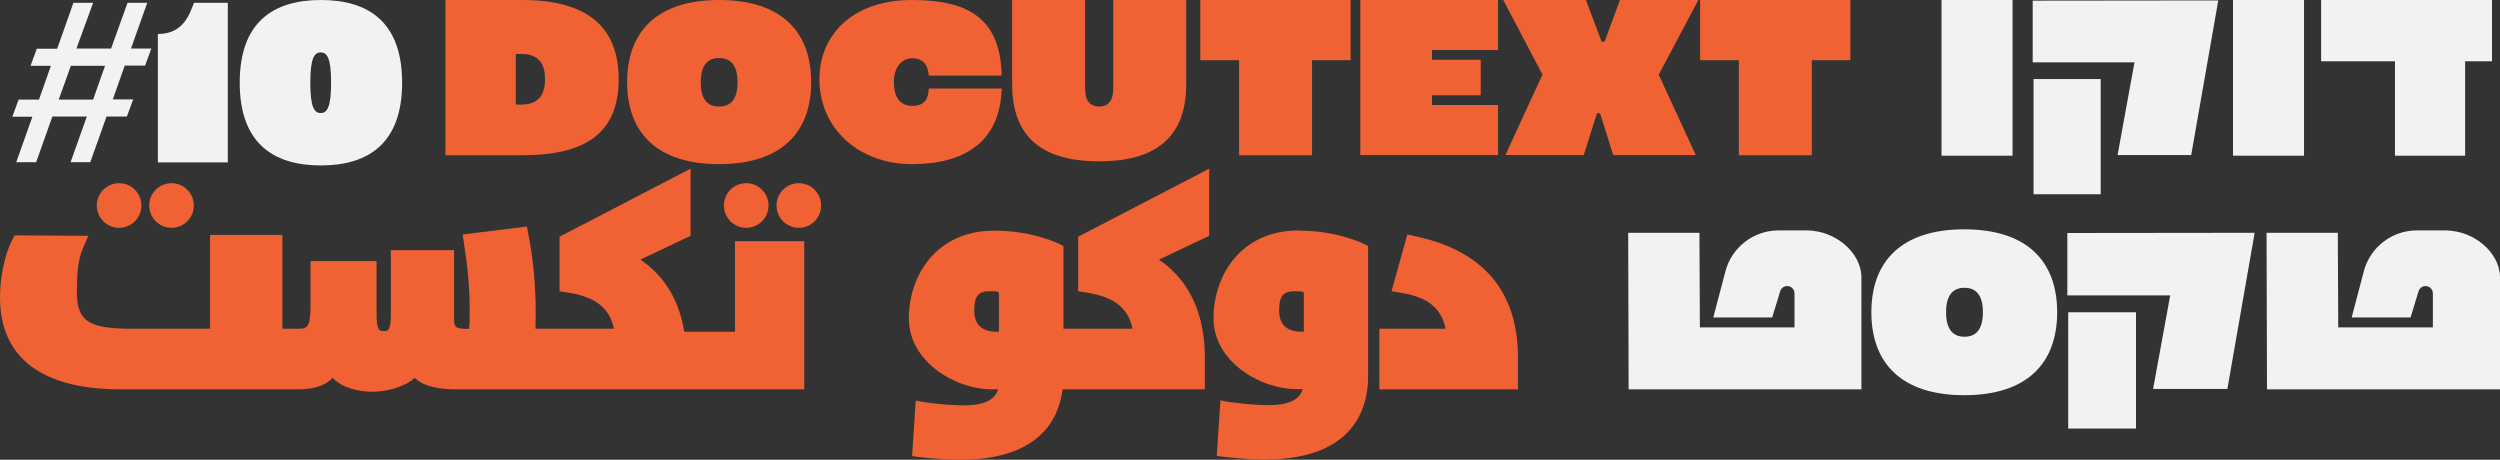
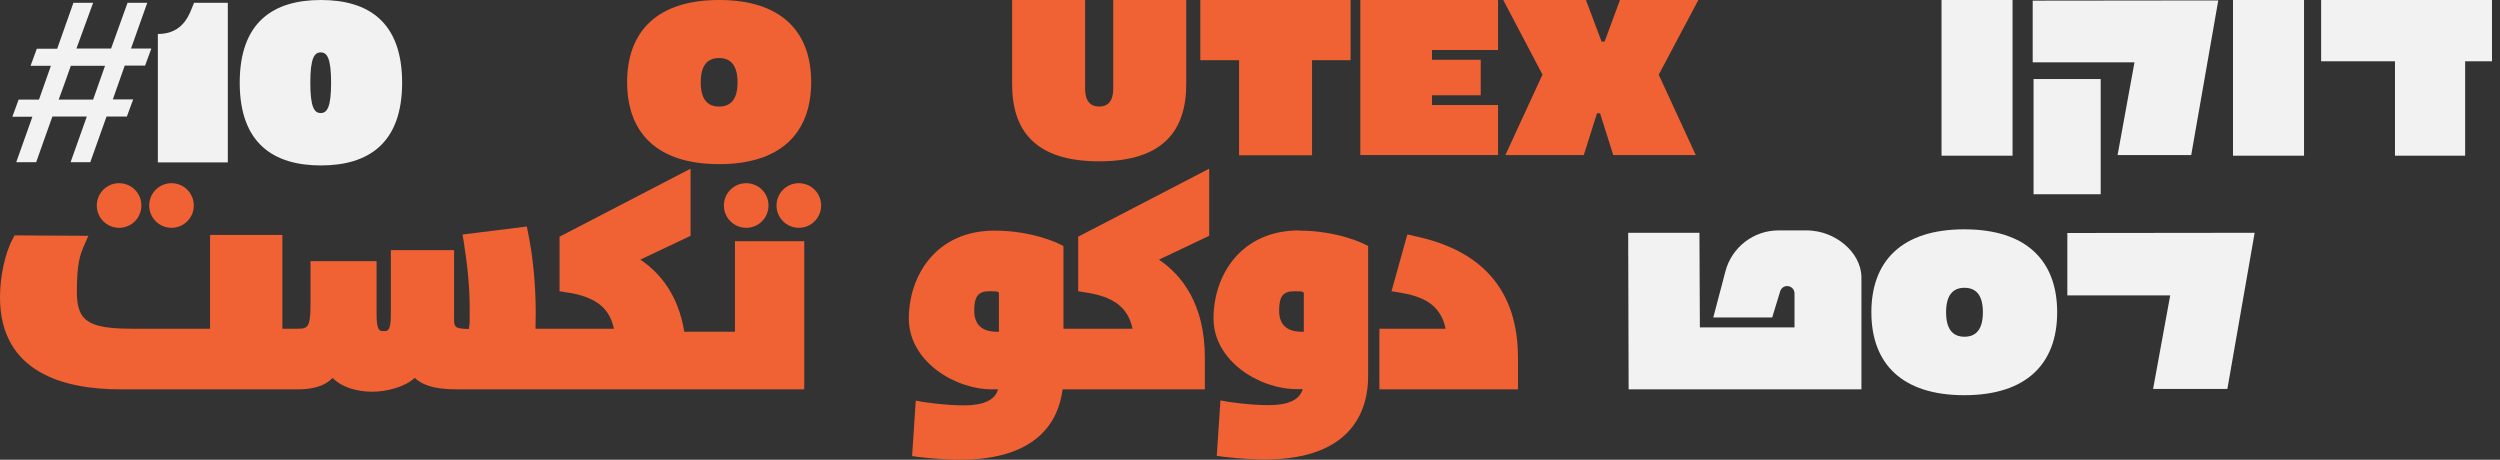
<svg xmlns="http://www.w3.org/2000/svg" id="Layer_2" version="1.1" viewBox="0 0 1154.5 212.3">
  <rect x="0" y="0" width="1154.5" height="212.3" fill="#333333" stroke="none" />
  <defs>
    <style>
      .st0 {
        fill: #f2f2f2;
      }

      .st1 {
        fill: #f06233;
      }
    </style>
  </defs>
  <path class="st0" d="M15,53.9H5.7l2.9-7.9h9.4l5.5-15.6h-9.4l2.9-7.9h9.4L33.9,1.3h9.1l-7.7,21.1h16L58.9,1.3h9.1l-7.5,21.1h9.4l-2.9,7.9h-9.4l-5.5,15.6h9.4l-2.9,7.9h-9.4l-7.5,21.1h-9.1l7.5-21.1h-15.9l-7.5,21.1H7.5l7.5-21.1h0ZM27.1,46h15.9l5.5-15.6h-15.8s-5.5,15.6-5.6,15.6Z" />
  <path class="st0" d="M72.8,15.7c12.3,0,14.8-9.6,16.8-14.4h15.6v73.7h-32.3s0-59.3,0-59.3Z" />
  <path class="st0" d="M110.7,38.2C110.7,10.2,126.2,0,148.2,0s37.5,10.2,37.5,38.2-15.6,38.2-37.5,38.2-37.5-10.2-37.5-38.2h0ZM152.9,38.2c0-11.5-1.9-14-4.8-14s-4.8,2.5-4.8,14,1.9,14,4.8,14,4.8-2.5,4.8-14Z" />
  <rect class="st0" x="1031.2" y="0" width="32.8" height="71.9" />
  <rect class="st0" x="896.6" y="0" width="32.8" height="71.9" />
  <polygon class="st0" points="1071.9 0 1071.9 28.3 1106 28.3 1106 71.9 1138.4 71.9 1138.4 28.3 1150.8 28.3 1150.8 0 1071.9 0" />
  <rect class="st0" x="939.1" y="36.5" width="31" height="53.2" />
  <polygon class="st0" points="938.7 .3 938.7 28.8 985.7 28.8 977.9 71.6 1011.9 71.6 1024.4 .2 938.7 .3" />
-   <path class="st1" d="M205.7,0h35.4c30.1,0,44.6,12.4,44.6,36.6s-14.4,35.1-44.6,35.1h-35.4V0h0ZM238.2,48.3h2.3c6.9,0,11.2-3.1,11.2-11.7s-4.2-11.7-11.2-11.7h-2.3v23.4Z" />
  <path class="st1" d="M289.6,38C289.6,14.4,303.6,0,332.1,0s42.5,14.4,42.5,37.9-14,37.9-42.5,37.9-42.5-14.3-42.5-37.9h0ZM340.6,38c0-7.6-3-11.2-8.5-11.2s-8.5,3.5-8.5,11.2,3,11.2,8.5,11.2,8.5-3.5,8.5-11.2Z" />
-   <path class="st1" d="M378.4,36.5C378.4,17.1,392.7,0,421.2,0s40.7,10.4,41.4,34.9h-33.7c-.3-5.2-3-8-7.6-8s-8.5,3.7-8.5,11,3.1,11,8.5,11,7.4-2.9,7.6-8h33.7c-.8,24.5-17,34.9-41.4,34.9s-42.8-16.2-42.8-39.4h0Z" />
  <path class="st1" d="M467.4,39V0h33.7v41c0,5.5,2.3,8.2,6.5,8.2s6.5-2.7,6.5-8.2V0h33.7v38.9c0,20.8-10.1,35.6-40.2,35.6s-40.2-14.7-40.2-35.6h0Z" />
  <path class="st1" d="M572.1,27.8h-17.8V0h69.4v27.8h-17.8v43.9h-33.7V27.8h0Z" />
  <path class="st1" d="M628.2,0h63.6v23.1h-30.5v4.5h22.5v16.4h-22.5v4.5h30.5v23.1h-63.6V0Z" />
  <path class="st1" d="M712.4,34.6L694.2,0h38.2l7.2,19.2h1.4L748.1,0h36.2l-18.3,34.5,17.1,37.1h-38.1l-6.1-19.3h-1.4l-6.1,19.3h-36.2l17.1-37.1h0Z" />
-   <path class="st1" d="M802.9,27.8h-17.8V0h69.4v27.8h-17.8v43.9h-33.7V27.8h0Z" />
  <path class="st1" d="M339.4,153.2h-23.4c-2.8-17.4-11.6-27.5-20.3-33.3l23.2-11v-31l-60.5,31.4v25.2l2.5.4c13.7,1.9,20.5,6.9,22.6,16.9h-36.2c0-2.6.1-5.1.1-7.6,0-12.4-1.3-26.2-3.6-37l-.5-2.6-29.7,3.7.5,3c1.9,11.9,2.8,21.5,2.8,31.4s0,4.6-.3,9.2c-6.9,0-6.9-1.1-6.9-4.8v-31.6h-29.2v29.8c0,7.6-1.5,7.6-3.3,7.6s-3.3,0-3.3-7.8v-24.5h-30.5v20.3c0,10.9-1.7,10.9-6.3,10.9h-6.7v-43.3h-33.4v43.3h-35.9c-20.3,0-25.6-3.5-25.6-16.9s1.4-17.1,3.5-21.9l1.8-4.1-34.1-.2-.8,1.6C2.3,116.8,0,127.9,0,137.3,0,172.4,30.2,179.8,55.5,179.8h83.1c5.5-.2,11.1-1.2,15-5.3,4.4,4.6,11.9,6.4,18.4,6.4s15.3-2.3,19.5-6.4c4.8,4.4,11.7,5.3,20.2,5.3h159.7v-68.4h-32v41.9h0Z" />
  <path class="st1" d="M497.9,134.5l2.5.4c13.7,1.9,20.5,6.9,22.6,16.9h-31.9v-38.2l-1.6-.8c-.5-.3-12.7-6.3-30.2-6.3-27.2,0-39.6,21-39.6,40.6s21,32.7,38.5,32.7h2.7c-1.4,4.9-6.6,7.4-15.7,7.4s-19-1.6-19.1-1.6l-3.2-.6-1.7,25.6,2.7.4c.4,0,9.9,1.3,19.4,1.3,36.3,0,45.6-18.3,47.4-32.5h65.7v-14.6c0-24.9-10.7-38.2-21.2-45.3l23.2-11v-31l-60.5,31.4v25.2h0ZM461.3,135.1v18.1h-.9c-7,0-10.5-3.3-10.5-9.8s1.8-8.9,7-8.9,3.3.3,4.4.6h0Z" />
  <path class="st1" d="M600,106.4c-27.2,0-39.6,21-39.6,40.6s21,32.7,38.5,32.7h2.7c-1.4,4.9-6.6,7.4-15.7,7.4s-19-1.6-19.1-1.6l-3.2-.6-1.7,25.6,2.7.4c.4,0,9.9,1.3,19.4,1.3,41.6,0,47.8-24.1,47.8-38.4v-60.2l-1.6-.8c-.5-.3-12.7-6.3-30.2-6.3h0ZM602.1,135.1v18.1h-.9c-7,0-10.5-3.3-10.5-9.8s1.8-8.9,7-8.9,3.3.3,4.4.6h0Z" />
  <path class="st1" d="M652.6,108.8l-2.7-.5-7.3,26.2,3.2.5c11.3,1.8,19.4,5.5,21.8,16.8h-30.6v28h64v-14.6c0-30.9-16.3-49.8-48.4-56.3h0Z" />
  <path class="st1" d="M344.6,105.2c5.7,0,10.3-4.6,10.3-10.3s-4.6-10.3-10.3-10.3-10.3,4.6-10.3,10.3,4.6,10.3,10.3,10.3Z" />
  <path class="st1" d="M368.9,105.2c5.7,0,10.3-4.6,10.3-10.3s-4.6-10.3-10.3-10.3-10.3,4.6-10.3,10.3,4.6,10.3,10.3,10.3Z" />
  <path class="st1" d="M55,105.2c5.7,0,10.3-4.6,10.3-10.3s-4.6-10.3-10.3-10.3-10.3,4.6-10.3,10.3,4.6,10.3,10.3,10.3Z" />
  <path class="st1" d="M79.2,105.2c5.7,0,10.3-4.6,10.3-10.3s-4.6-10.3-10.3-10.3-10.3,4.6-10.3,10.3,4.6,10.3,10.3,10.3Z" />
-   <path class="st0" d="M1132.9,106.4h-16.8c-11.5,0-21.6,7.8-24.5,18.9l-5.6,21.3h27.2l3.7-12.1c.4-1.4,1.7-2.4,3.2-2.4h0c1.9,0,3.4,1.5,3.4,3.4v15.7c0,0-43.7,0-43.7,0l-.2-43.7h-32.9l.2,72.3h107.6v-51.9c-.2-11.8-12.7-21.4-24.5-21.4" />
  <path class="st0" d="M838.1,106.4h-16.8c-11.5,0-21.6,7.8-24.5,18.9l-5.6,21.3h27.2l3.7-12.1c.4-1.4,1.7-2.4,3.2-2.4h0c1.9,0,3.4,1.5,3.4,3.4v15.7s-43.7,0-43.7,0l-.2-43.7h-32.9l.2,72.3h107.5v-51.9c-.2-11.8-12.7-21.4-24.5-21.4" />
  <path class="st0" d="M864.2,144.2c0-23.8,14.2-38.3,42.9-38.3s42.9,14.5,42.9,38.3-14.2,38.3-42.9,38.3-42.9-14.5-42.9-38.3ZM915.7,144.2c0-7.7-3-11.3-8.5-11.3s-8.5,3.6-8.5,11.3,3,11.3,8.5,11.3,8.5-3.6,8.5-11.3Z" />
-   <rect class="st0" x="955.1" y="144.2" width="31.3" height="53.7" />
  <polygon class="st0" points="954.7 107.6 954.7 136.4 1002.2 136.4 994.3 179.6 1028.6 179.6 1041.2 107.5 954.7 107.6" />
</svg>